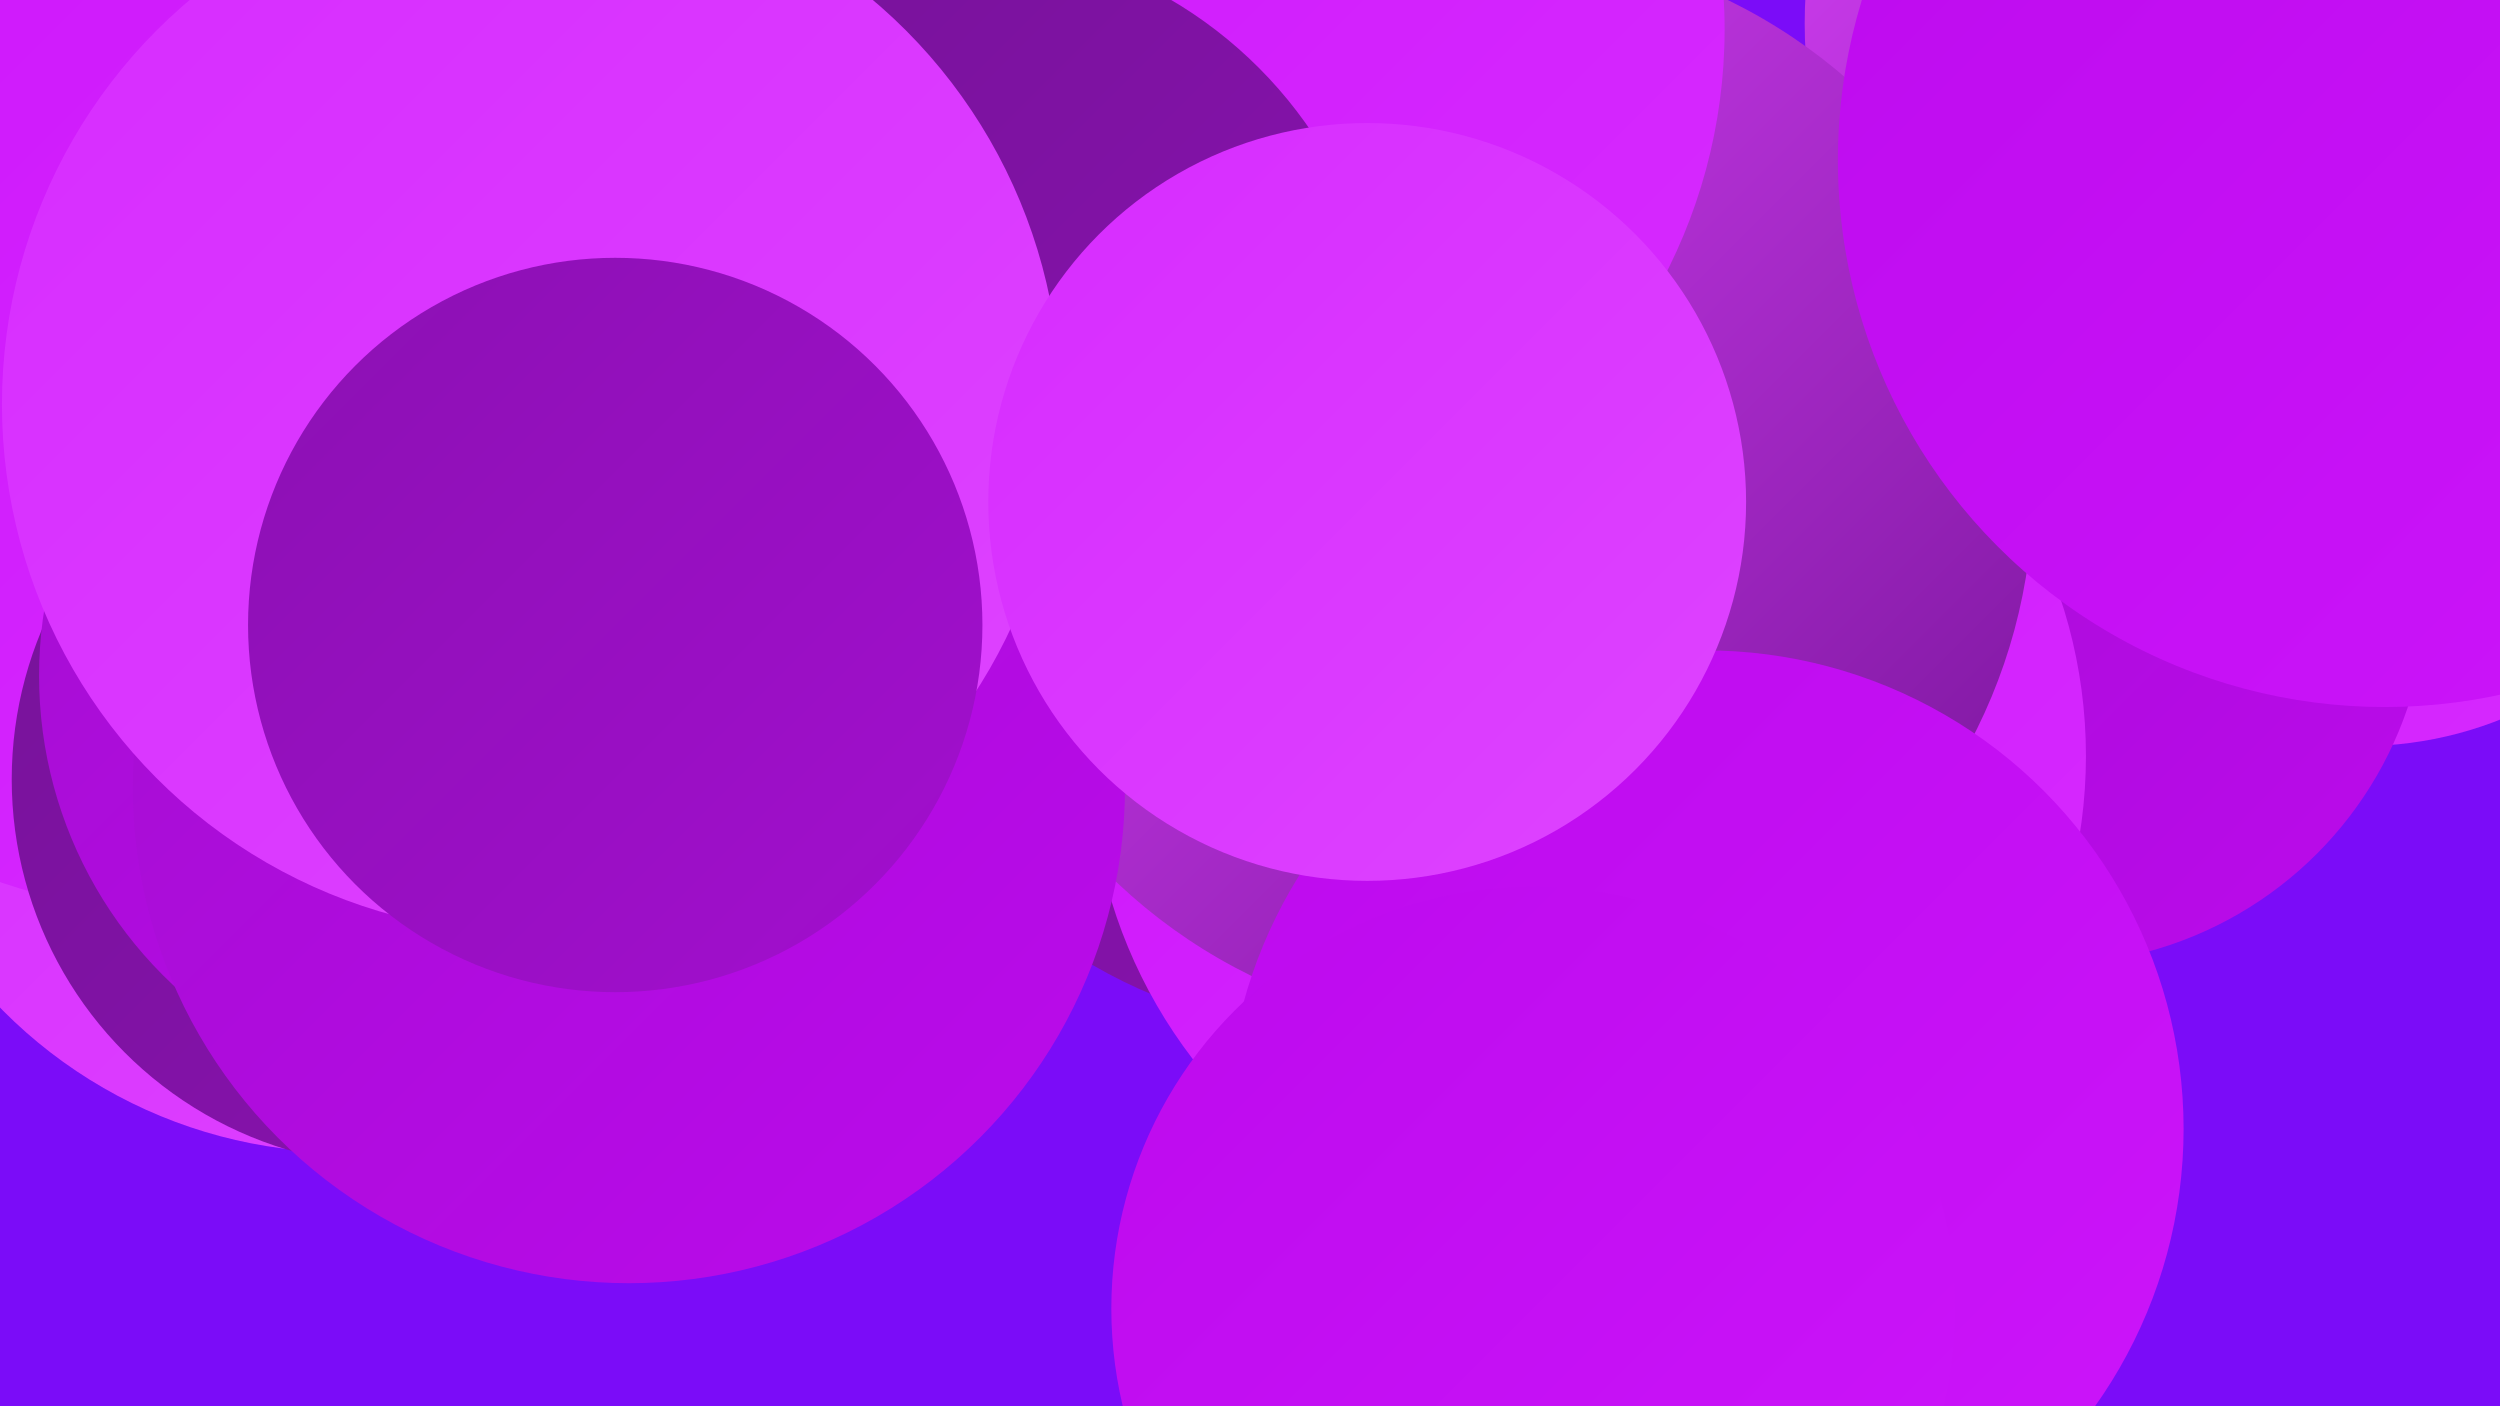
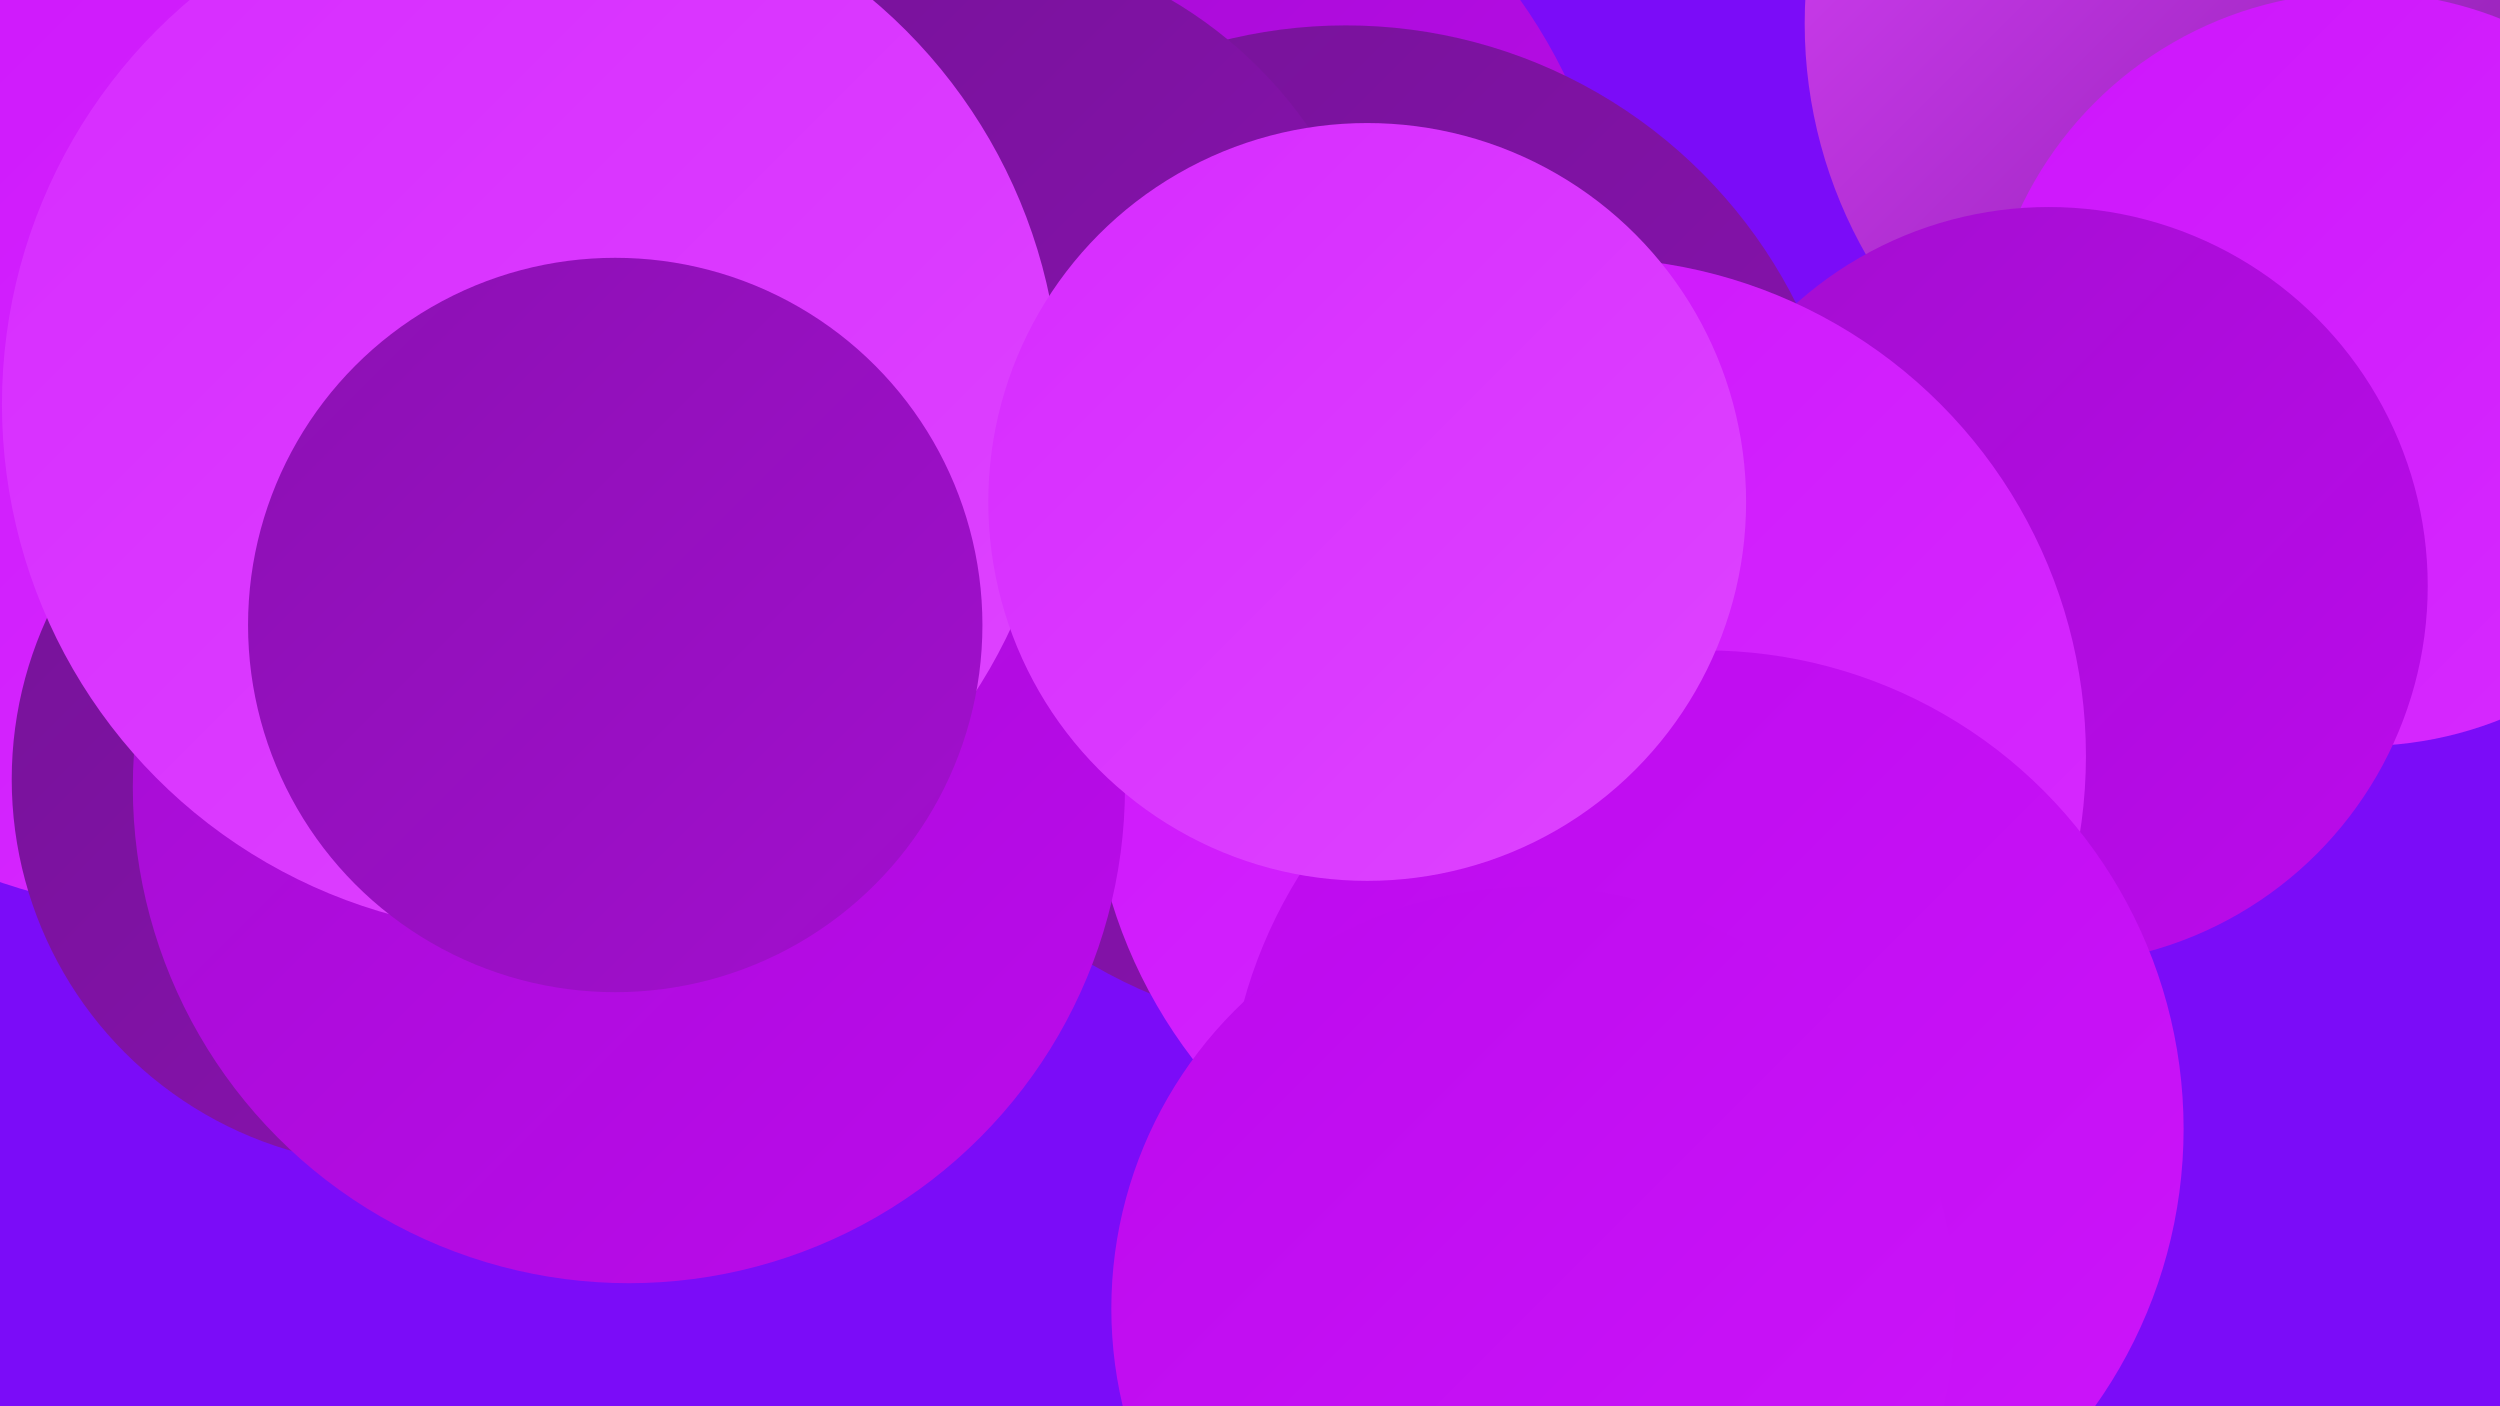
<svg xmlns="http://www.w3.org/2000/svg" width="1280" height="720">
  <defs>
    <linearGradient id="grad0" x1="0%" y1="0%" x2="100%" y2="100%">
      <stop offset="0%" style="stop-color:#751397;stop-opacity:1" />
      <stop offset="100%" style="stop-color:#8b11b2;stop-opacity:1" />
    </linearGradient>
    <linearGradient id="grad1" x1="0%" y1="0%" x2="100%" y2="100%">
      <stop offset="0%" style="stop-color:#8b11b2;stop-opacity:1" />
      <stop offset="100%" style="stop-color:#a30ecf;stop-opacity:1" />
    </linearGradient>
    <linearGradient id="grad2" x1="0%" y1="0%" x2="100%" y2="100%">
      <stop offset="0%" style="stop-color:#a30ecf;stop-opacity:1" />
      <stop offset="100%" style="stop-color:#bc0aed;stop-opacity:1" />
    </linearGradient>
    <linearGradient id="grad3" x1="0%" y1="0%" x2="100%" y2="100%">
      <stop offset="0%" style="stop-color:#bc0aed;stop-opacity:1" />
      <stop offset="100%" style="stop-color:#cd15fb;stop-opacity:1" />
    </linearGradient>
    <linearGradient id="grad4" x1="0%" y1="0%" x2="100%" y2="100%">
      <stop offset="0%" style="stop-color:#cd15fb;stop-opacity:1" />
      <stop offset="100%" style="stop-color:#d72bff;stop-opacity:1" />
    </linearGradient>
    <linearGradient id="grad5" x1="0%" y1="0%" x2="100%" y2="100%">
      <stop offset="0%" style="stop-color:#d72bff;stop-opacity:1" />
      <stop offset="100%" style="stop-color:#de44ff;stop-opacity:1" />
    </linearGradient>
    <linearGradient id="grad6" x1="0%" y1="0%" x2="100%" y2="100%">
      <stop offset="0%" style="stop-color:#de44ff;stop-opacity:1" />
      <stop offset="100%" style="stop-color:#751397;stop-opacity:1" />
    </linearGradient>
  </defs>
  <rect width="1280" height="720" fill="#7b0cf8" />
  <circle cx="1163" cy="12" r="239" fill="url(#grad6)" />
  <circle cx="554" cy="159" r="275" fill="url(#grad2)" />
  <circle cx="689" cy="271" r="258" fill="url(#grad0)" />
  <circle cx="1209" cy="189" r="193" fill="url(#grad4)" />
  <circle cx="1049" cy="300" r="194" fill="url(#grad2)" />
  <circle cx="813" cy="387" r="255" fill="url(#grad4)" />
-   <circle cx="763" cy="250" r="278" fill="url(#grad6)" />
  <circle cx="873" cy="578" r="245" fill="url(#grad3)" />
-   <circle cx="176" cy="344" r="246" fill="url(#grad5)" />
  <circle cx="92" cy="184" r="283" fill="url(#grad4)" />
  <circle cx="785" cy="670" r="216" fill="url(#grad3)" />
-   <circle cx="608" cy="15" r="275" fill="url(#grad4)" />
  <circle cx="204" cy="399" r="198" fill="url(#grad0)" />
-   <circle cx="1221" cy="82" r="280" fill="url(#grad3)" />
  <circle cx="486" cy="193" r="224" fill="url(#grad0)" />
-   <circle cx="237" cy="346" r="217" fill="url(#grad2)" />
  <circle cx="322" cy="403" r="254" fill="url(#grad2)" />
  <circle cx="272" cy="207" r="271" fill="url(#grad5)" />
  <circle cx="315" cy="320" r="188" fill="url(#grad1)" />
  <circle cx="700" cy="257" r="194" fill="url(#grad5)" />
</svg>